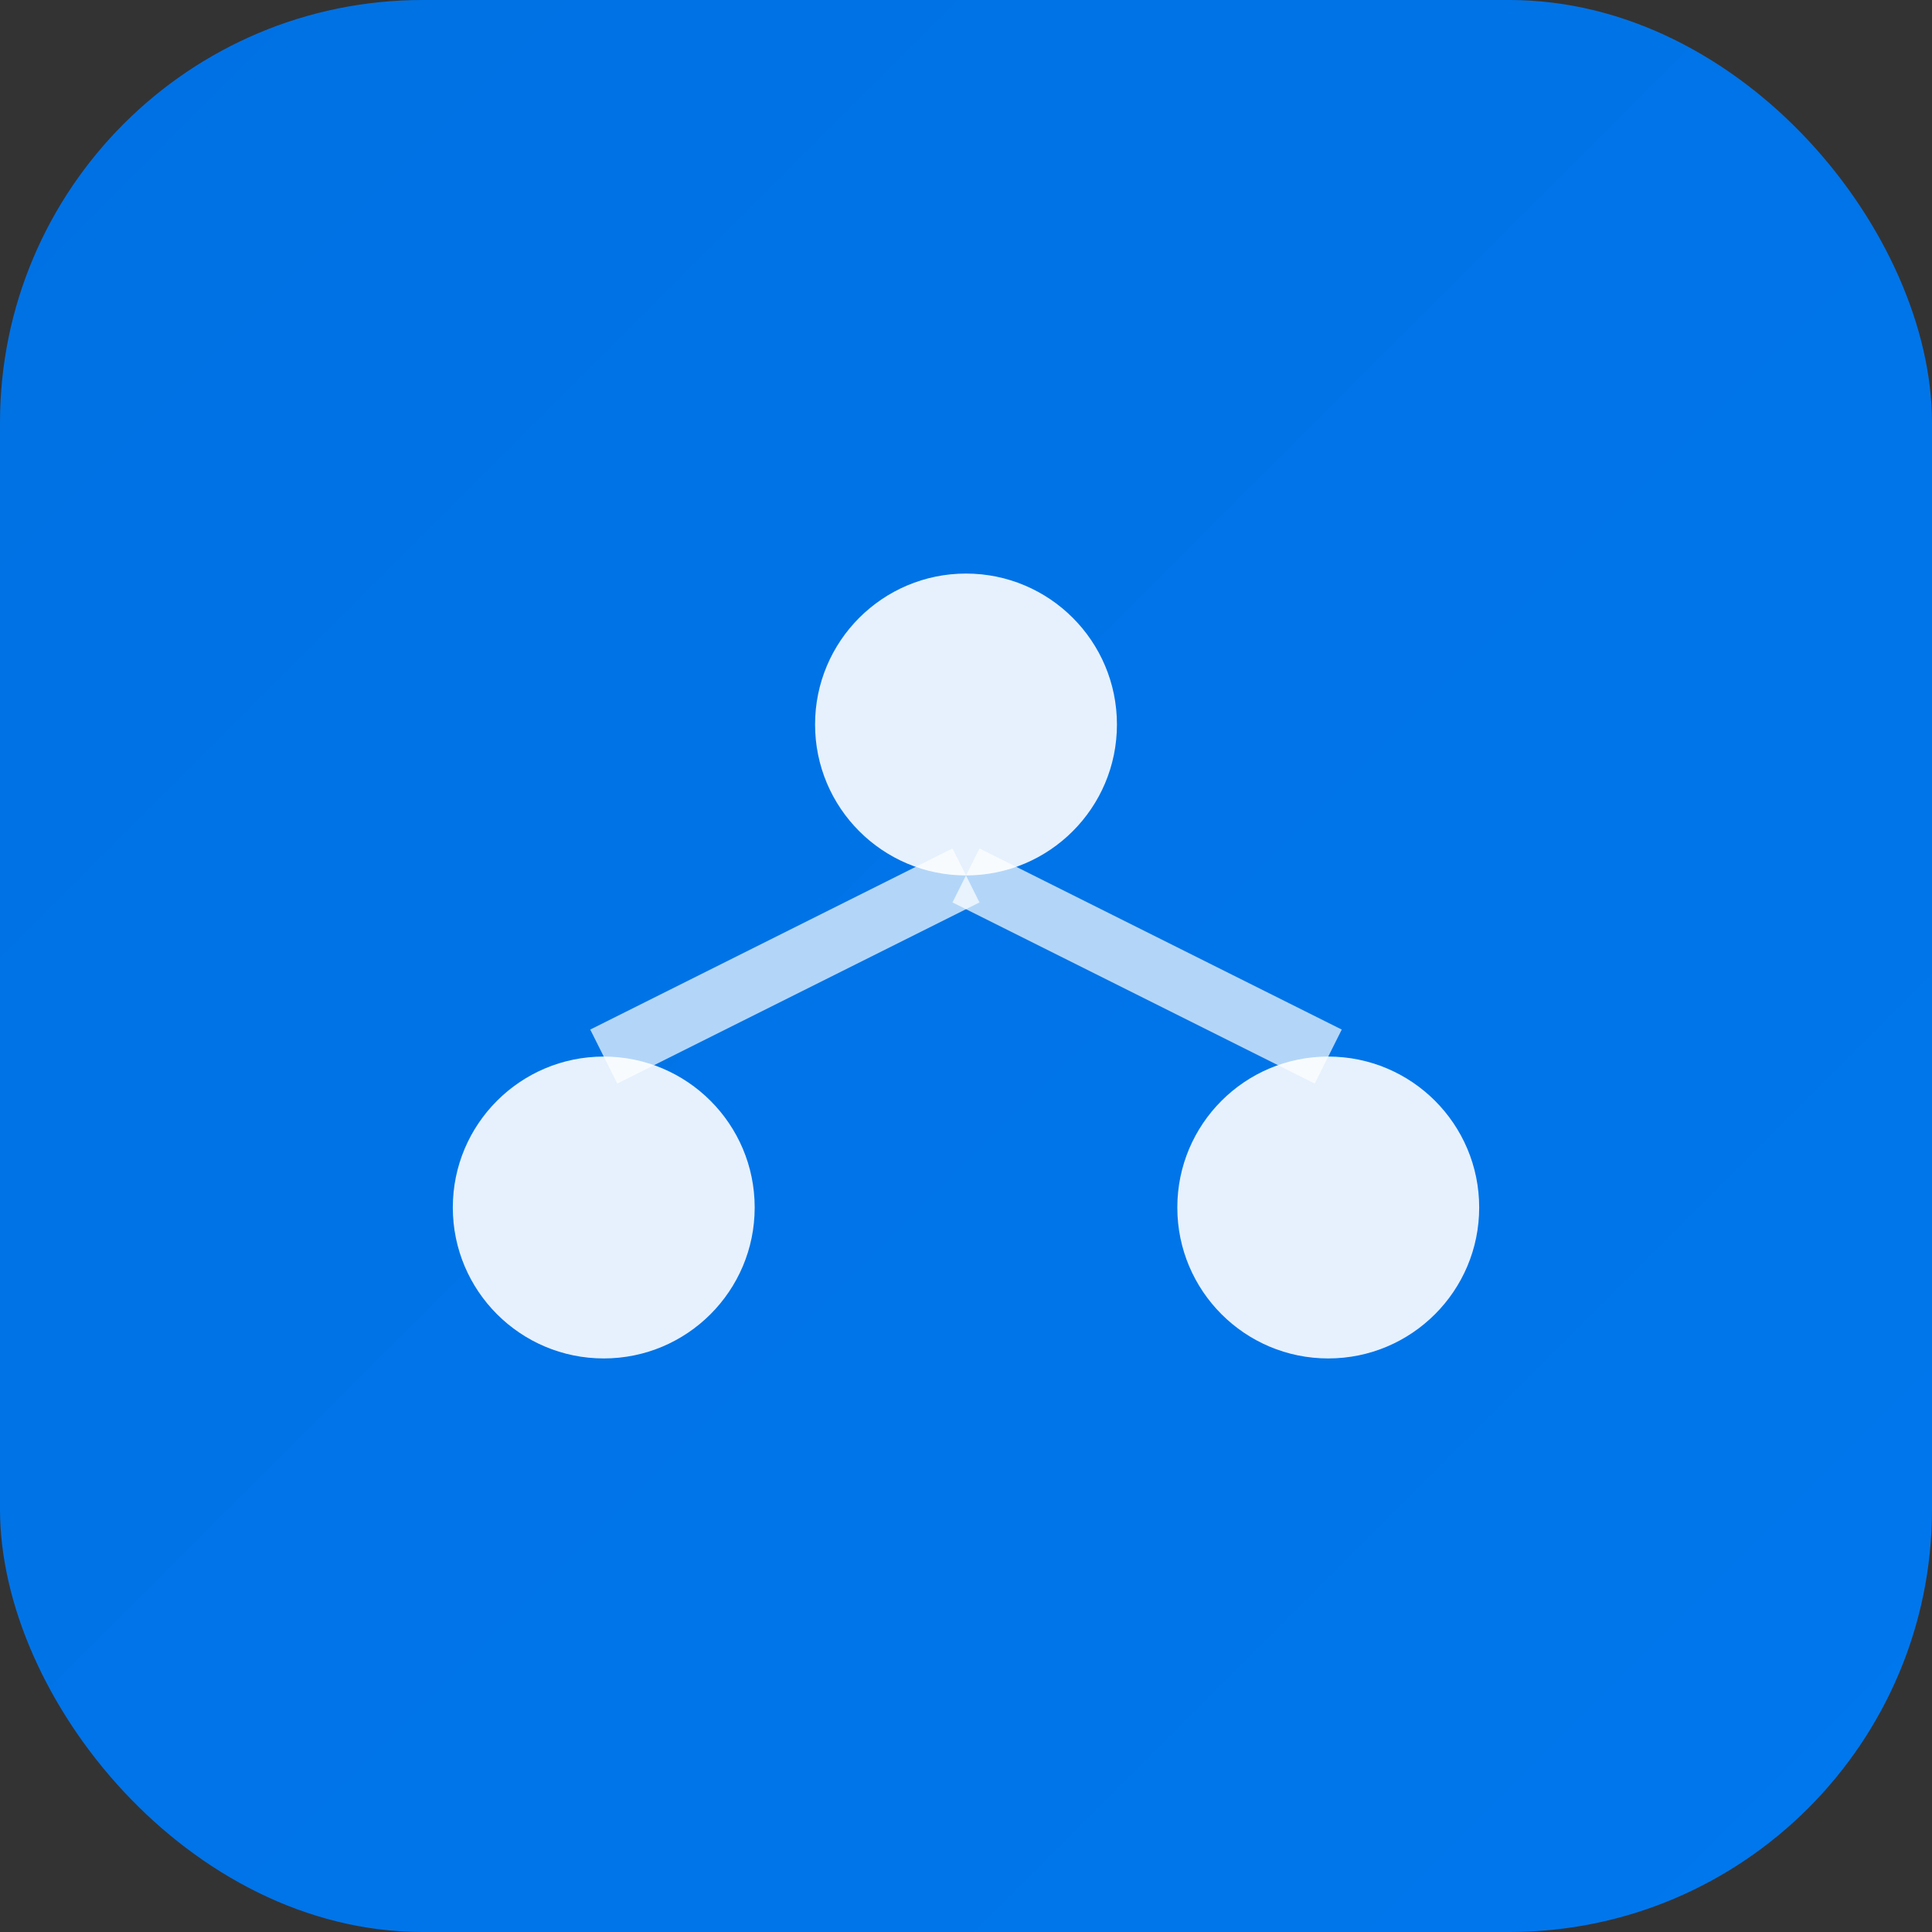
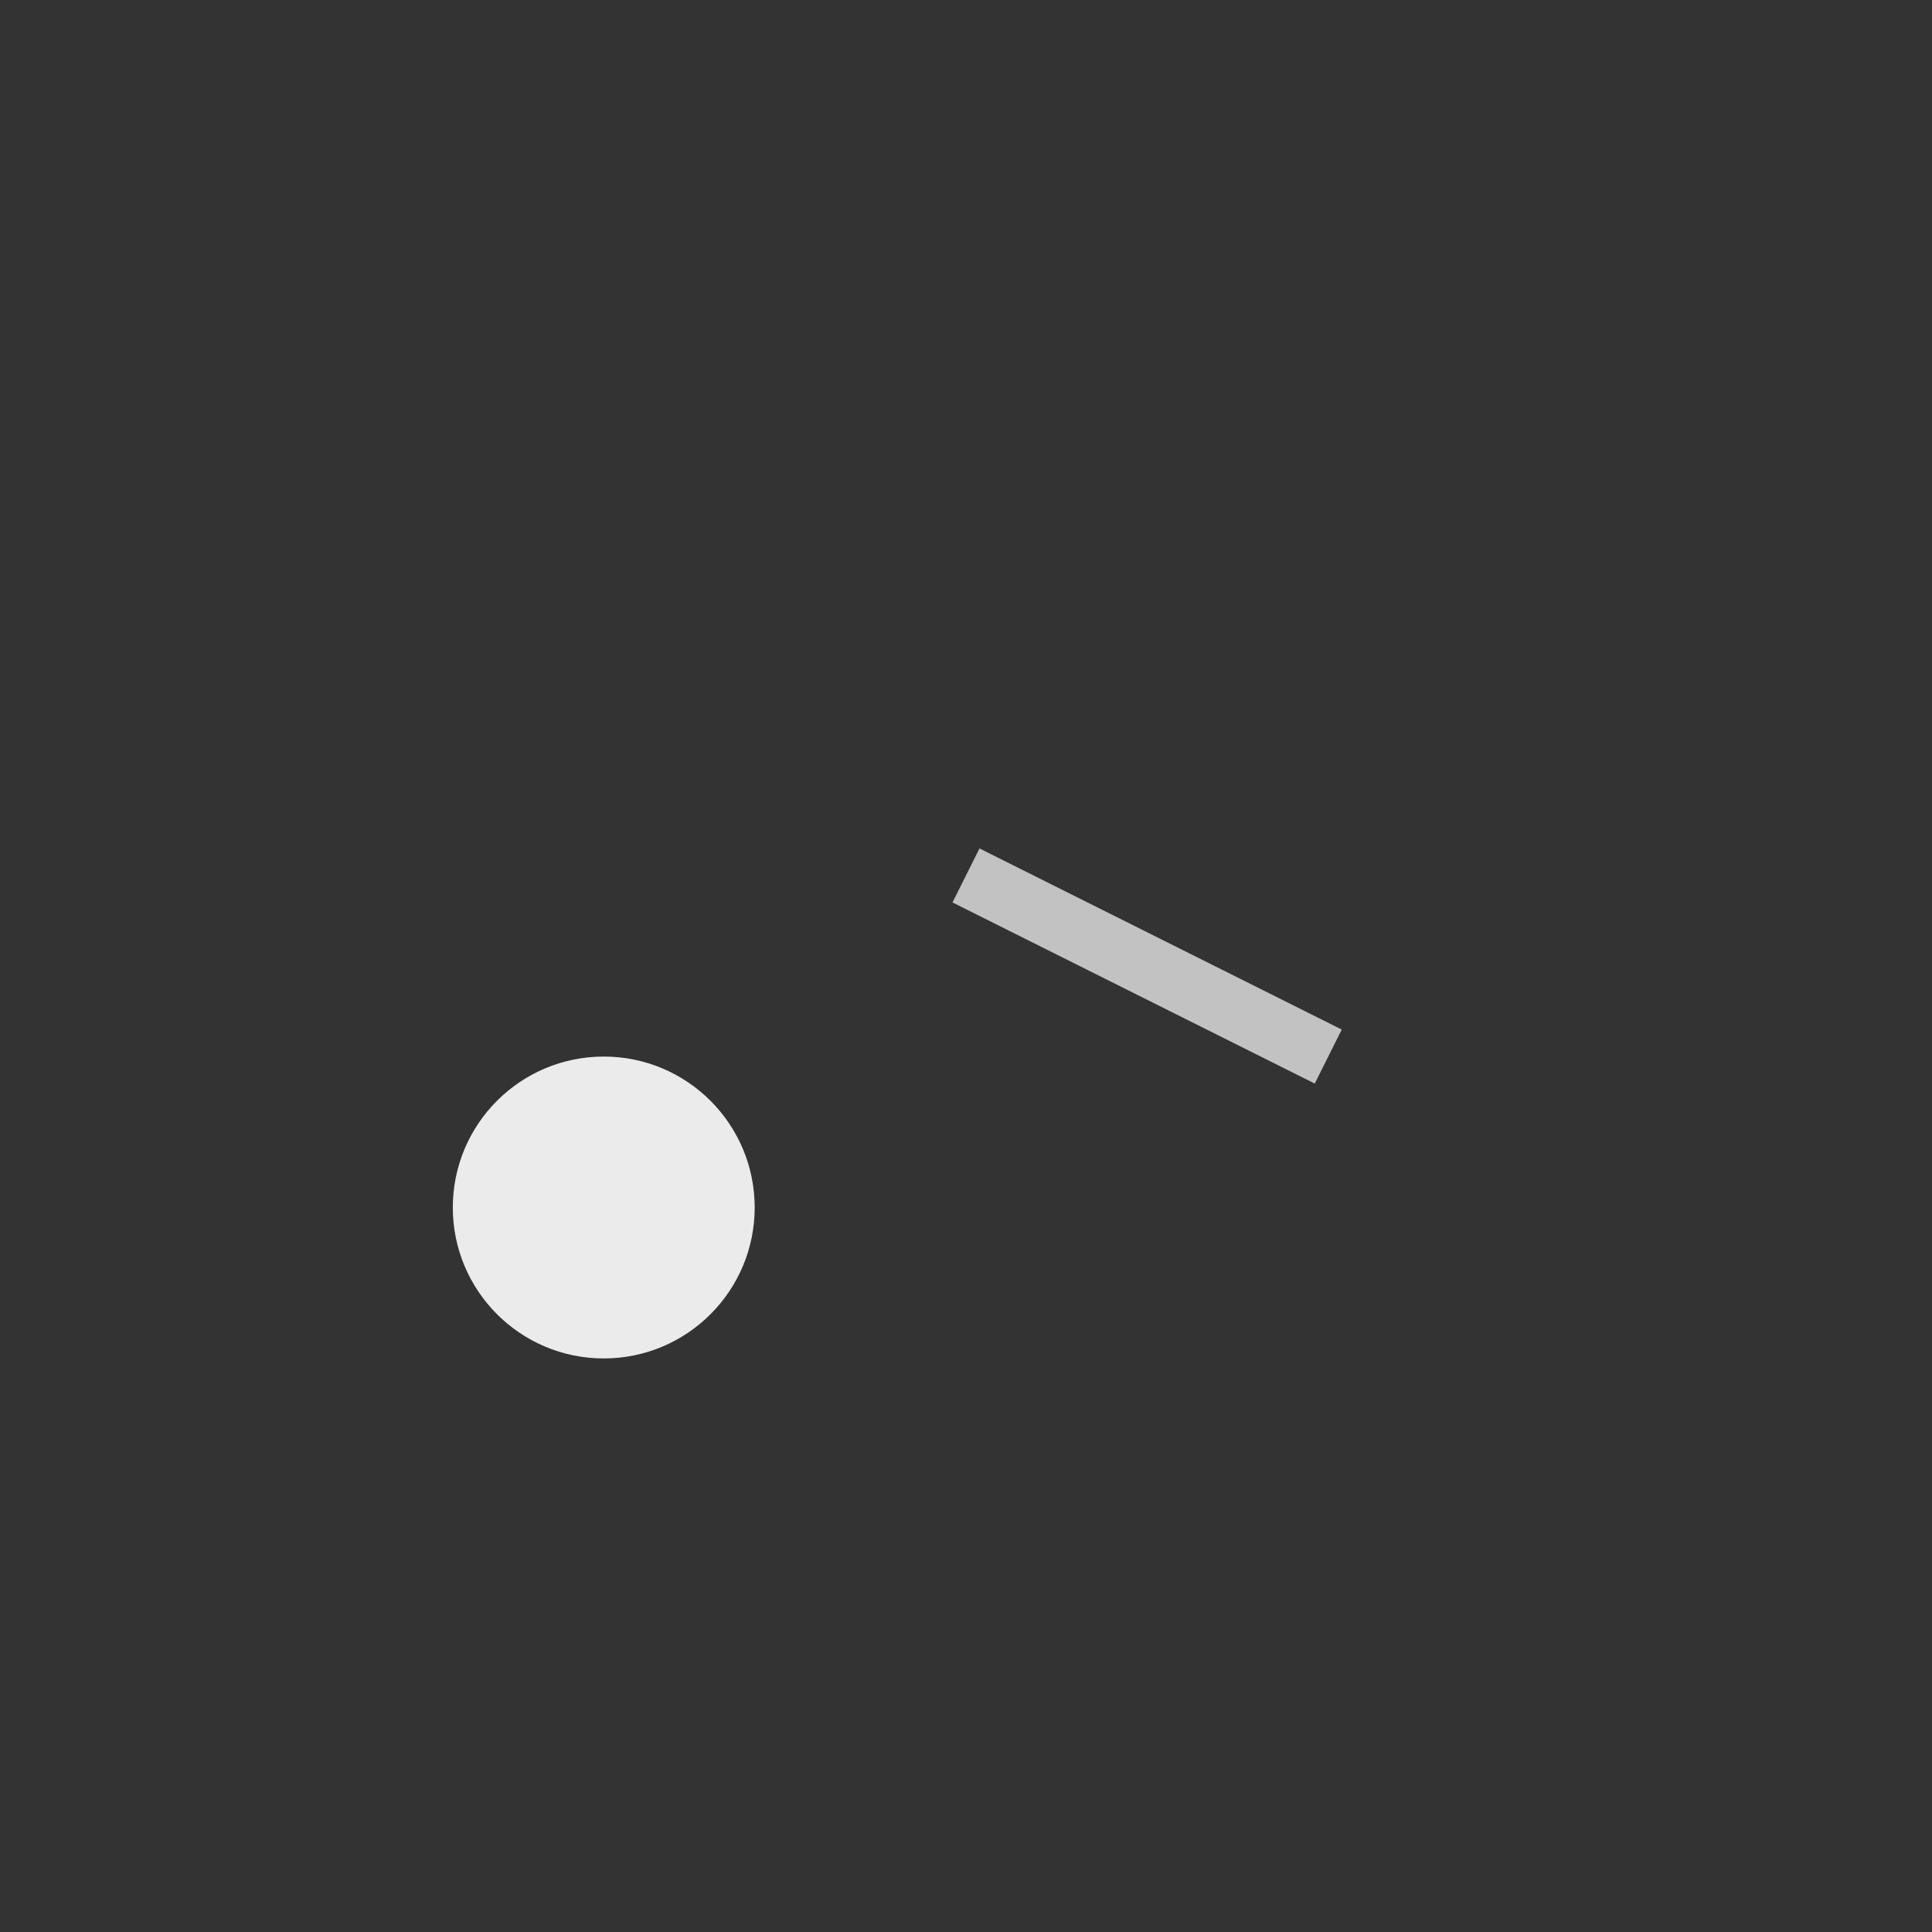
<svg xmlns="http://www.w3.org/2000/svg" viewBox="0 0 64 64">
  <rect x="0" y="0" width="64" height="64" fill="#333333" stroke="none" />
  <defs>
    <linearGradient id="grad" x1="0%" y1="0%" x2="100%" y2="100%">
      <stop offset="0%" style="stop-color:#0071e3;stop-opacity:1" />
      <stop offset="100%" style="stop-color:#0077ed;stop-opacity:1" />
    </linearGradient>
  </defs>
-   <rect width="64" height="64" rx="14" fill="url(#grad)" />
-   <circle cx="32" cy="24" r="5" fill="white" opacity="0.9" />
  <circle cx="20" cy="40" r="5" fill="white" opacity="0.9" />
-   <circle cx="44" cy="40" r="5" fill="white" opacity="0.9" />
-   <line x1="32" y1="29" x2="20" y2="35" stroke="white" stroke-width="2" opacity="0.7" />
  <line x1="32" y1="29" x2="44" y2="35" stroke="white" stroke-width="2" opacity="0.7" />
</svg>